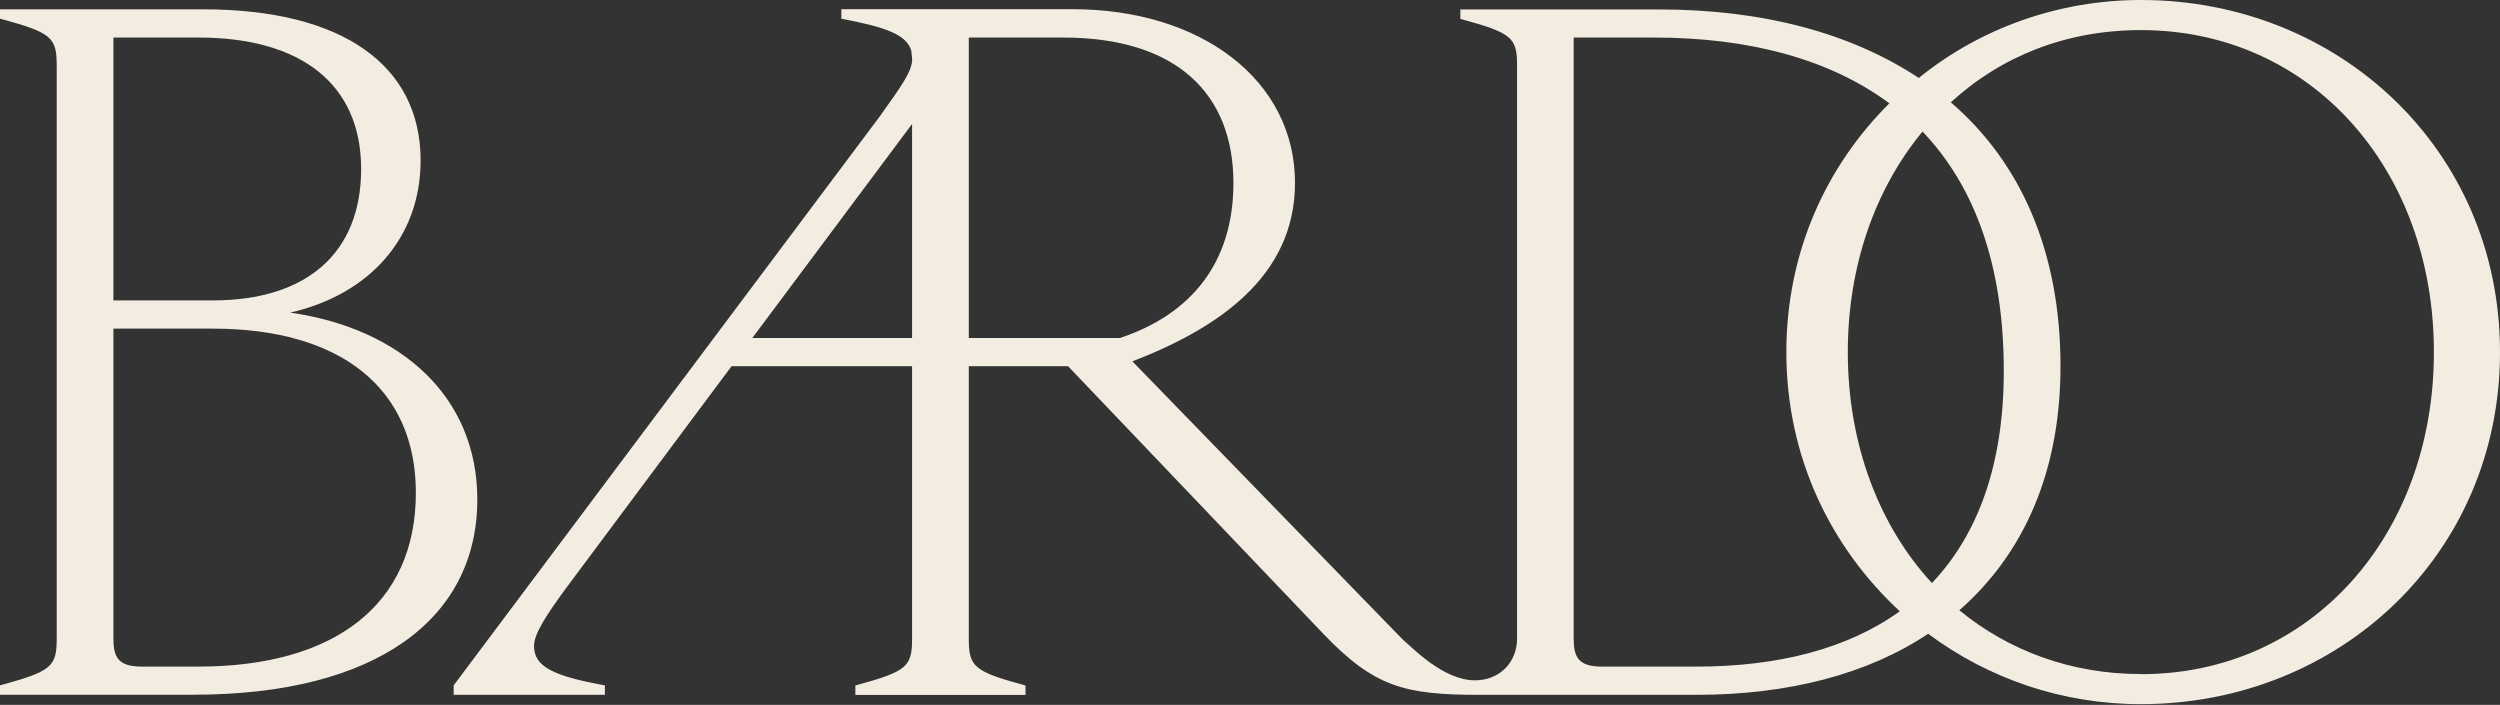
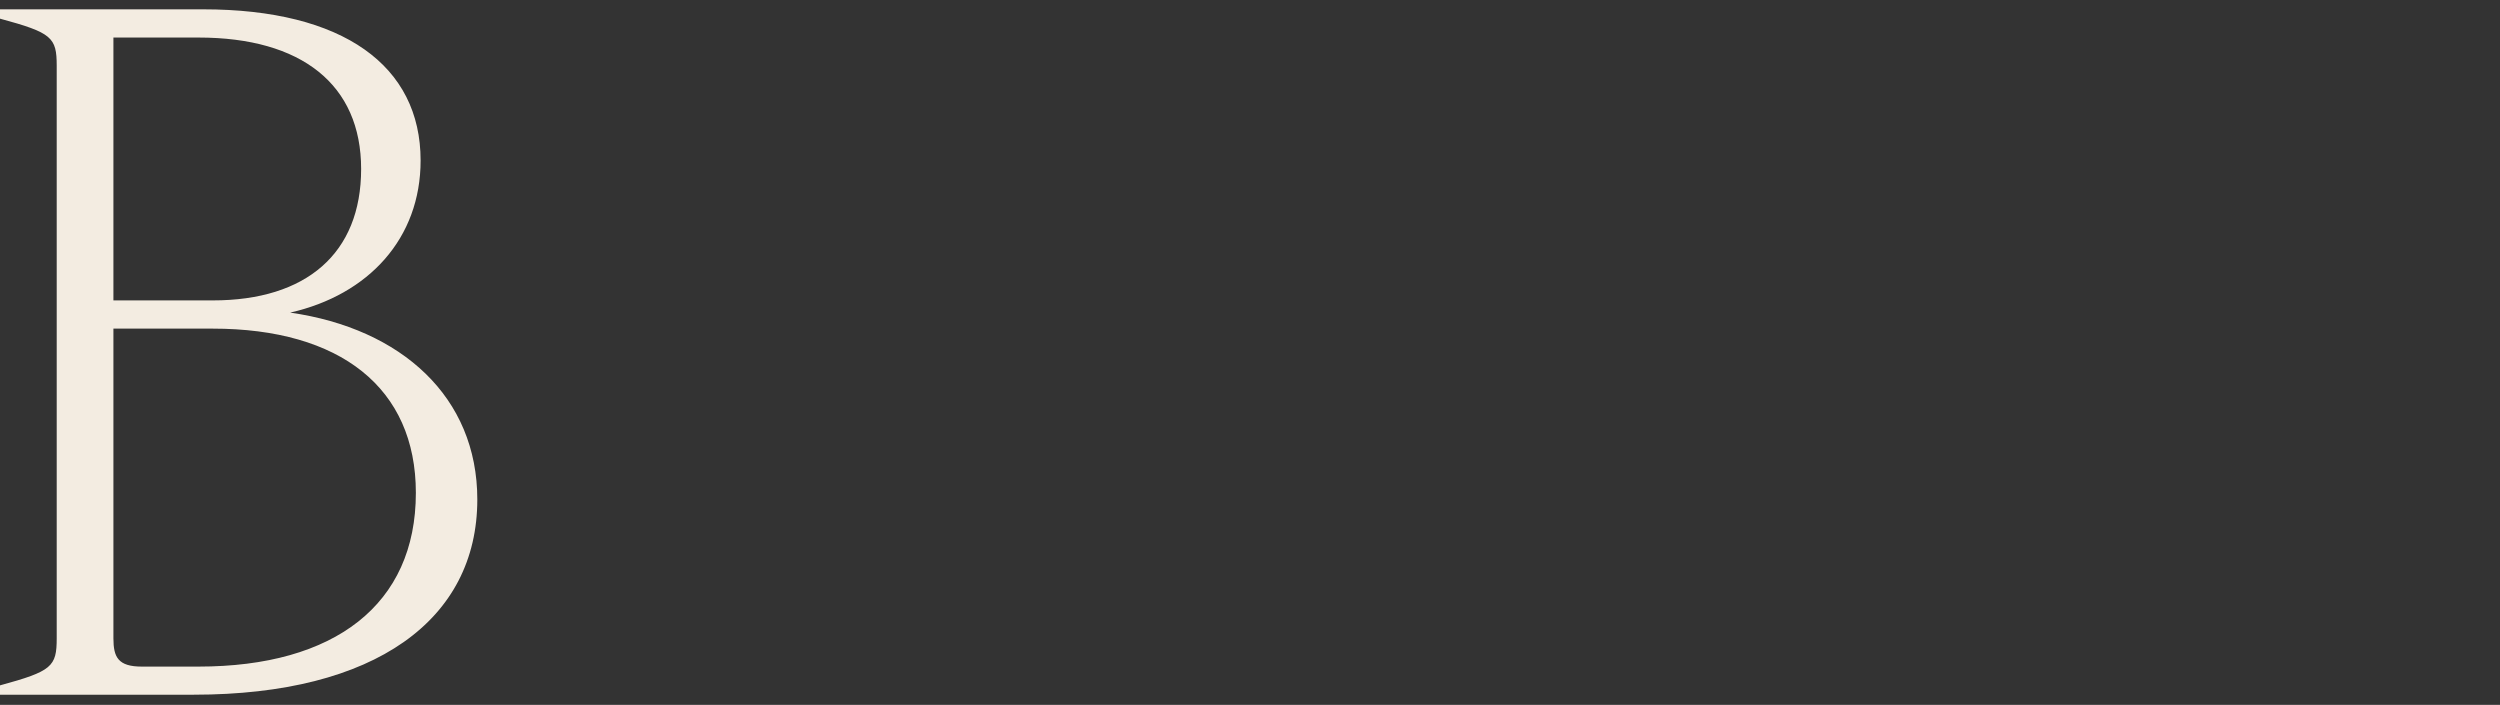
<svg xmlns="http://www.w3.org/2000/svg" width="227" height="64" viewBox="0 0 227 64" fill="none">
  <rect x="0" y="0" width="227" height="64" fill="#333333" stroke="none" />
  <g clip-path="url(#clip0_1141_8753)">
    <path d="M18.027 60.527H12.878C10.73 60.527 10.298 59.679 10.298 57.964V29.839H19.311C30.894 29.839 37.76 35.213 37.76 44.754C37.76 54.894 30.382 60.527 18.017 60.527M10.298 3.409H18.027C27.381 3.409 32.791 7.676 32.791 15.343C32.791 23.01 27.813 27.277 19.322 27.277H10.298V3.409ZM26.348 28.384C33.474 26.768 38.191 21.644 38.191 14.575C38.191 5.961 31.155 0.847 18.448 0.847H0V1.694C4.717 2.97 5.149 3.399 5.149 5.961V57.964C5.149 60.527 4.717 60.945 0 62.232V63.079H17.595C34.076 63.079 43.34 56.26 43.34 45.352C43.34 36.06 36.475 29.839 26.348 28.384Z" fill="#F3ECE1" />
-     <path d="M194.39 61.205C188.036 61.205 182.375 59.072 177.909 55.413C183.74 50.298 187.093 42.881 187.093 33.25C187.093 22.851 183.489 14.755 177.136 9.292C181.683 5.115 187.604 2.732 194.39 2.732C209.837 2.732 220.998 15.344 220.998 31.974C220.998 48.603 209.837 61.215 194.39 61.215M167.781 31.974C167.781 24.127 170.27 17.138 174.566 11.944C179.284 16.889 181.944 24.047 181.944 33.678C181.944 42.292 179.545 48.593 175.419 52.94C170.612 47.736 167.781 40.318 167.781 31.974ZM154.05 60.528H145.469C143.321 60.528 142.889 59.68 142.889 57.965V3.41H150.186C158.858 3.41 166.145 5.374 171.555 9.382C165.804 15.095 162.201 22.931 162.201 31.974C162.201 41.525 166.235 49.7 172.499 55.503C167.781 58.912 161.428 60.528 154.05 60.528ZM87.966 30.688V3.41H96.548C106.846 3.41 111.995 8.524 111.995 16.62C111.995 23.868 108.13 28.554 101.697 30.688H87.966ZM82.817 30.688H68.313L82.817 11.256V30.688ZM194.39 0C186.922 0 179.796 2.562 174.225 7.079C168.042 2.991 160.063 0.857 150.628 0.857H132.601V1.715C137.318 2.991 137.75 3.42 137.75 5.972V57.965C137.75 60.159 136.154 61.774 133.916 61.774C131.025 61.774 128.165 58.723 127.442 58.135C127.251 57.945 127.05 57.746 126.85 57.536L102.821 32.811C110.549 29.83 117.585 25.134 117.585 16.61C117.585 7.238 109.004 0.837 97.421 0.837H76.393V1.695C80.428 2.463 82.315 3.141 82.747 4.596C82.747 4.855 82.827 5.105 82.827 5.444C82.747 6.55 81.964 7.657 79.826 10.648L41.193 62.232V63.09H54.924V62.232C50.206 61.375 48.49 60.528 48.49 58.653C48.49 57.547 49.604 55.842 51.491 53.279L66.426 33.25H82.817V57.975C82.817 60.537 82.385 60.956 77.668 62.242V63.1H93.115V62.242C88.397 60.966 87.966 60.537 87.966 57.975V33.25H96.979L120.155 57.547C124.792 62.402 127.582 63.09 134.317 63.09H154.05C162.371 63.09 169.588 61.215 175.078 57.547C180.568 61.634 187.263 63.937 194.39 63.937C212.416 63.937 227 50.298 227 31.974C227 13.649 212.406 0 194.39 0Z" fill="#F3ECE1" />
  </g>
  <defs>
    <clipPath id="clip0_1141_8753">
      <rect width="227" height="63.937" fill="white" />
    </clipPath>
  </defs>
</svg>